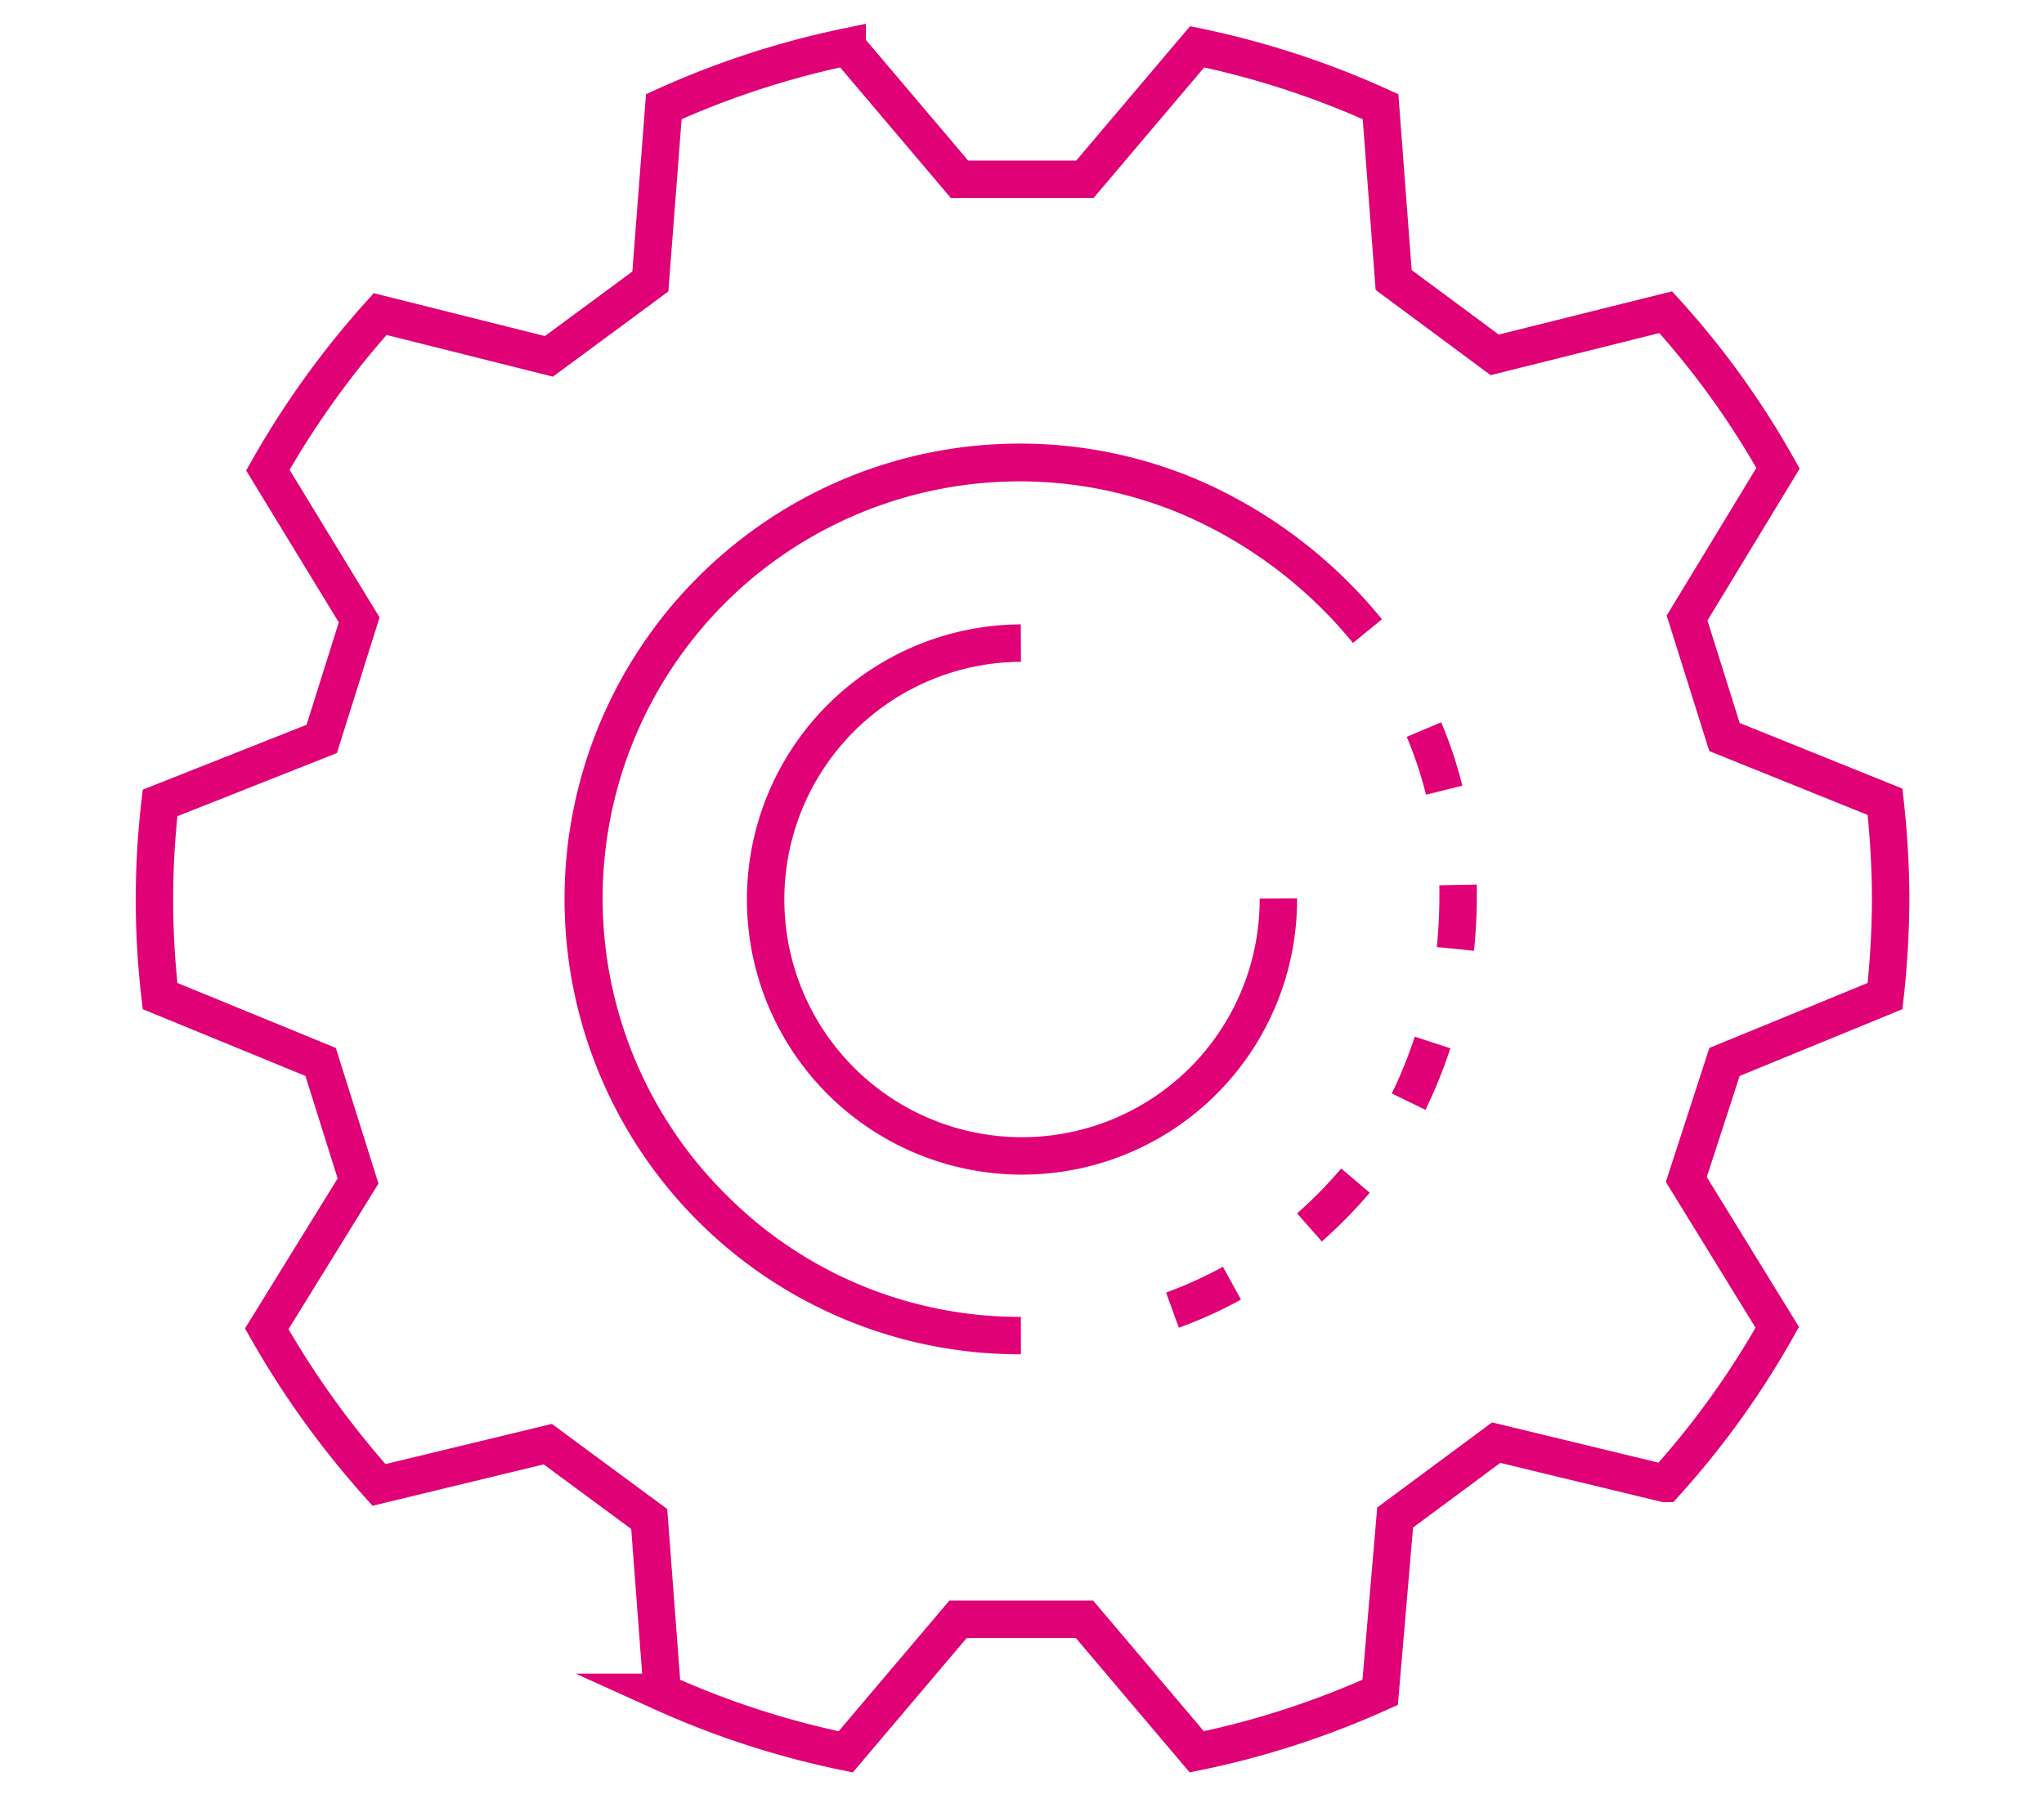
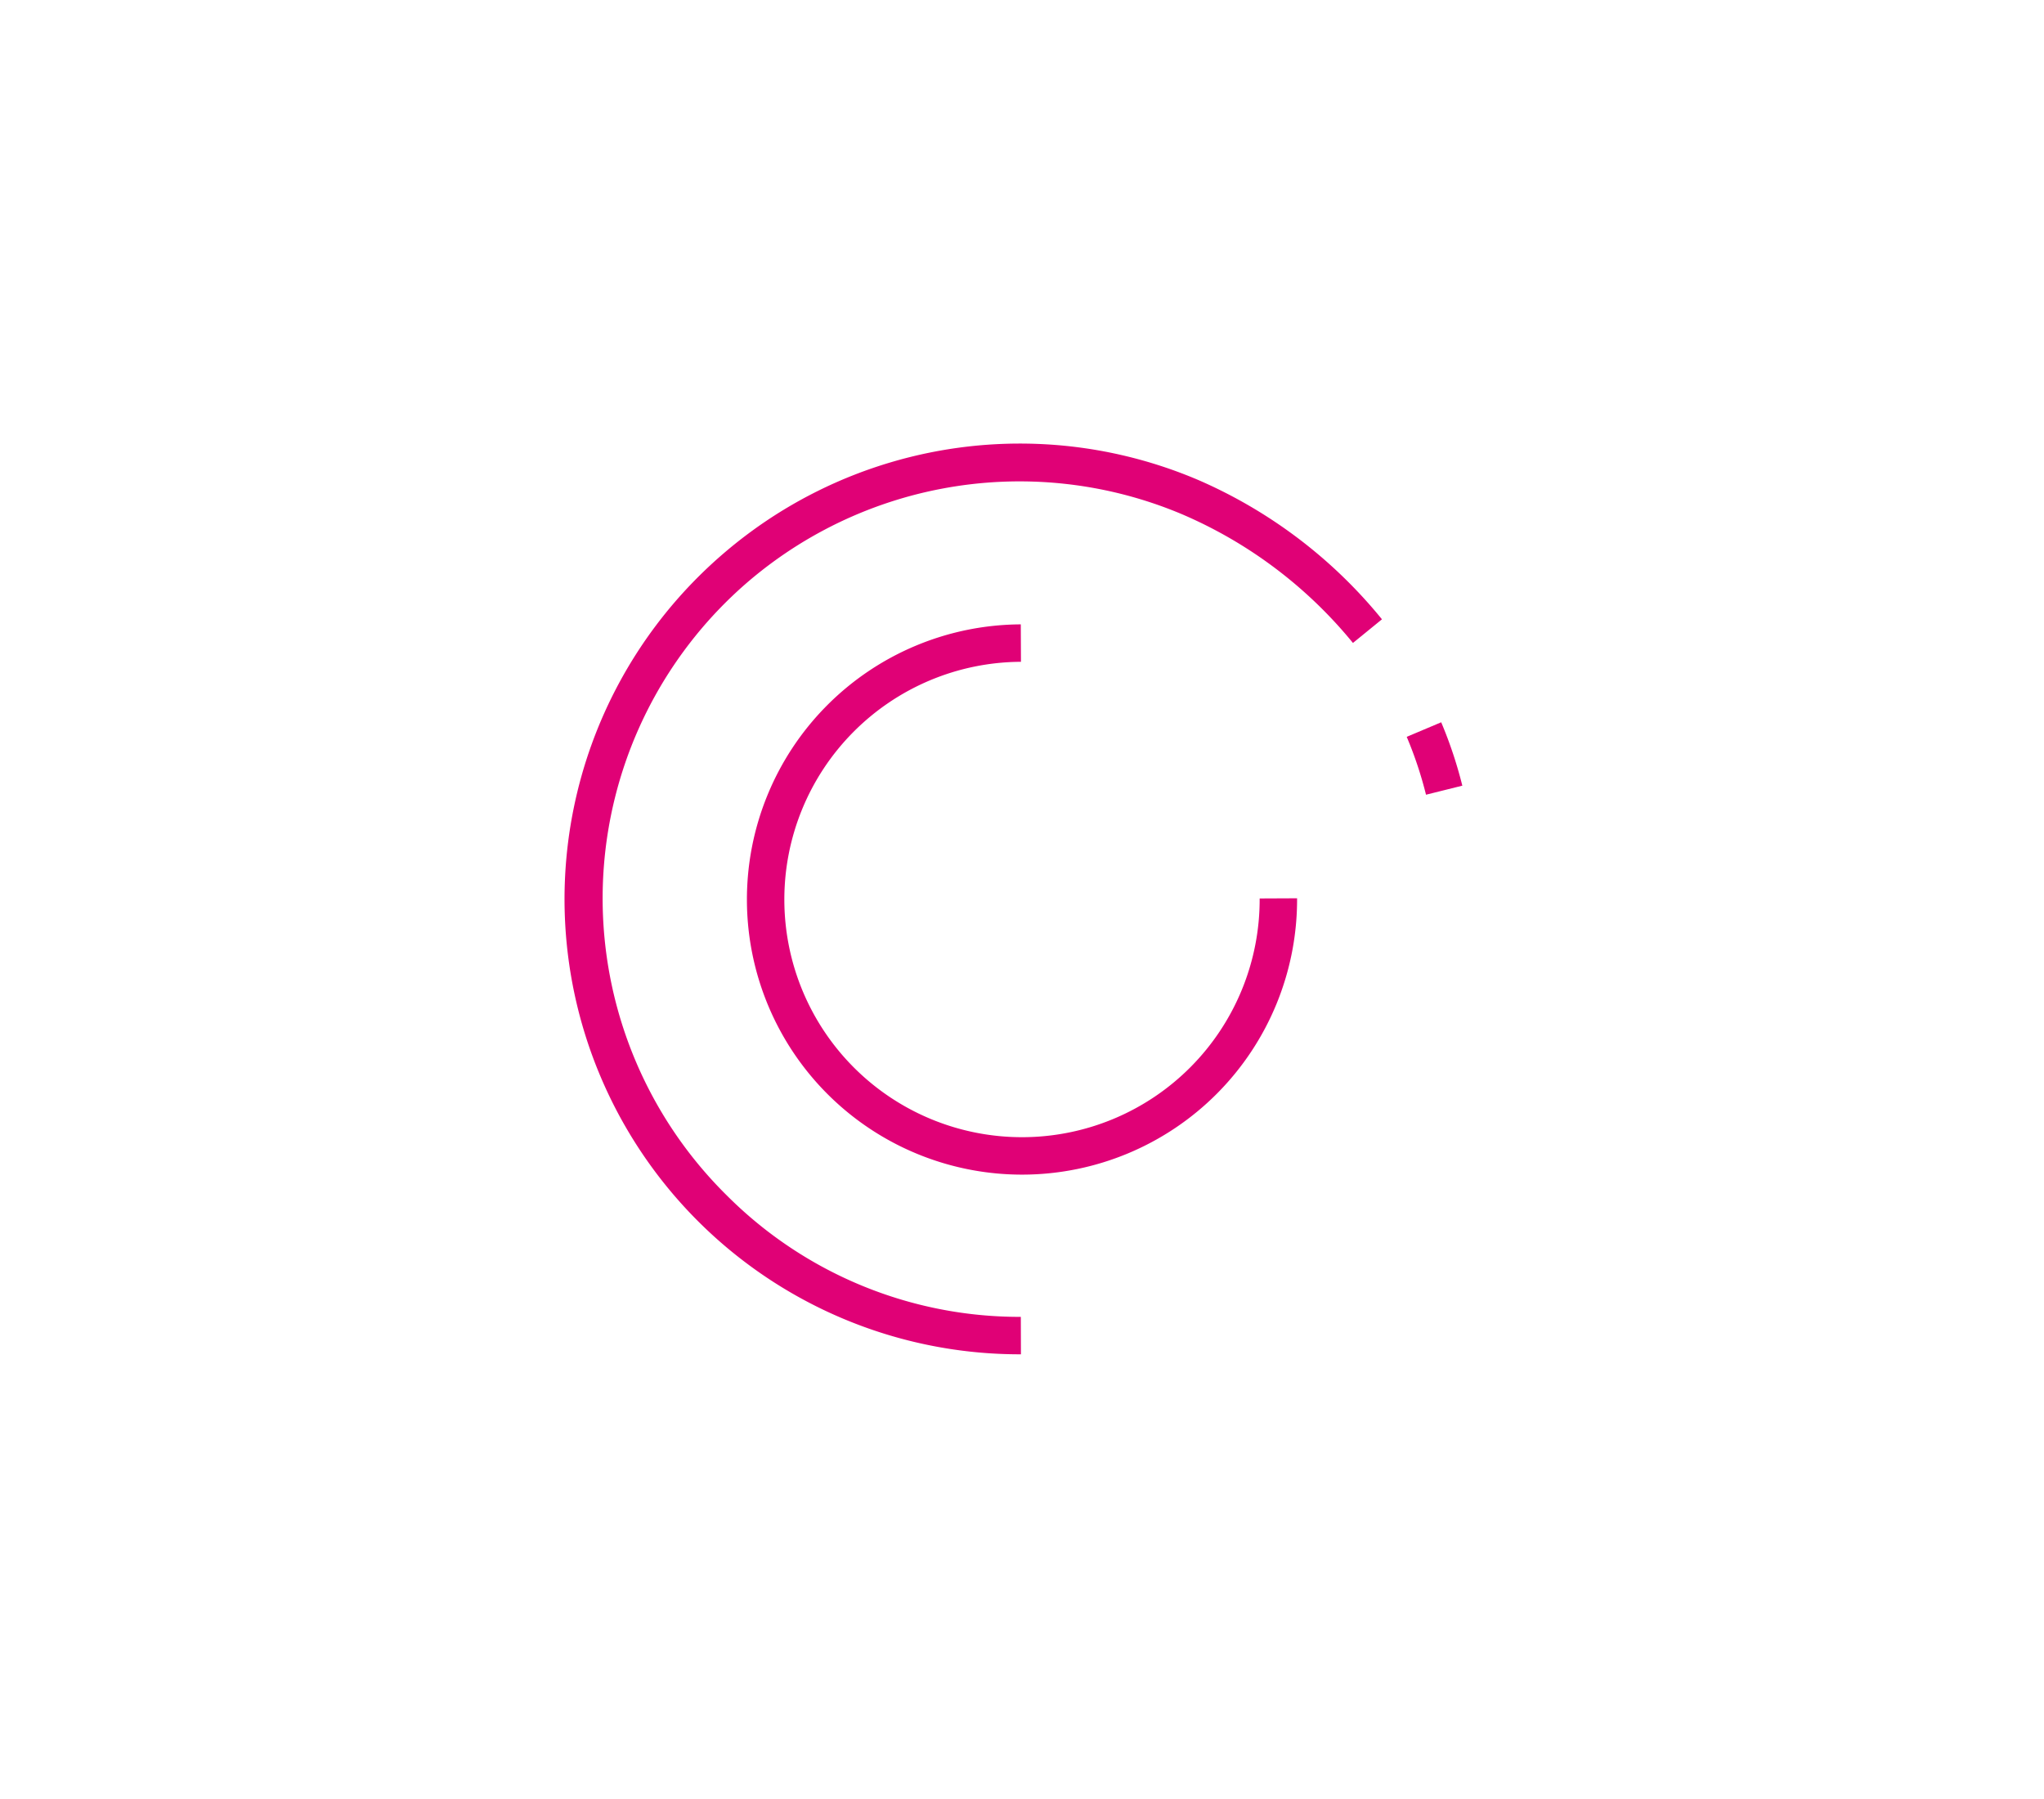
<svg xmlns="http://www.w3.org/2000/svg" width="50px" height="44px" id="Ebene_1" data-name="Ebene 1" viewBox="0 0 54.06 48.06">
  <defs>
    <style>.cls-1{fill:none;stroke:#e00176;stroke-miterlimit:10;}</style>
  </defs>
  <title>icon-unterseite-unternehmen-qualität-umwelt</title>
-   <path class="cls-1" d="M45.8,28.37l4.29-1.76A24.48,24.48,0,0,0,50.24,24a24.48,24.48,0,0,0-.15-2.58L45.8,19.69l-1-3.18,2.43-4a22.67,22.67,0,0,0-3-4.17L39.66,9.48l-2.7-2-.35-4.63a23.23,23.23,0,0,0-4.9-1.6l-3,3.54H25.36l-3-3.54a23.23,23.23,0,0,0-4.9,1.6L17.1,7.52l-2.71,2L9.88,8.39a23.64,23.64,0,0,0-3,4.17l2.44,4-1,3.18L4,21.45a22.26,22.26,0,0,0,0,5.16l4.29,1.76,1,3.18L6.85,35.5a24,24,0,0,0,3,4.17l4.51-1.09,2.71,2,.35,4.63a23.21,23.21,0,0,0,4.9,1.59l3-3.54H28.7l3,3.54a23.21,23.21,0,0,0,4.9-1.59L37,40.54l2.7-2,4.51,1.09a23,23,0,0,0,3-4.17l-2.43-3.95Z" />
-   <path class="cls-1" d="M31.05,35a11.38,11.38,0,0,0,1.59-.72A11.38,11.38,0,0,1,31.05,35Z" />
-   <path class="cls-1" d="M34.71,32.79a12.1,12.1,0,0,0,1.23-1.25A12.1,12.1,0,0,1,34.71,32.79Z" />
-   <path class="cls-1" d="M37.36,29.43A12.54,12.54,0,0,0,38,27.85,12.54,12.54,0,0,1,37.36,29.43Z" />
-   <path class="cls-1" d="M38.61,25.35a14.22,14.22,0,0,0,.07-1.71A14.22,14.22,0,0,1,38.61,25.35Z" />
  <path class="cls-1" d="M38.31,21.11a11,11,0,0,0-.54-1.62A11,11,0,0,1,38.31,21.11Z" />
  <path class="cls-1" d="M36.26,16.86a12.49,12.49,0,0,0-4.7-3.57,11.65,11.65,0,0,0-12.77,19A11.55,11.55,0,0,0,27,35.68a11.66,11.66,0,1,1,4.53-22.39A12.49,12.49,0,0,1,36.26,16.86Z" />
  <path class="cls-1" d="M33.88,24A6.85,6.85,0,1,1,27,17.18,6.85,6.85,0,1,0,33.88,24Z" />
</svg>